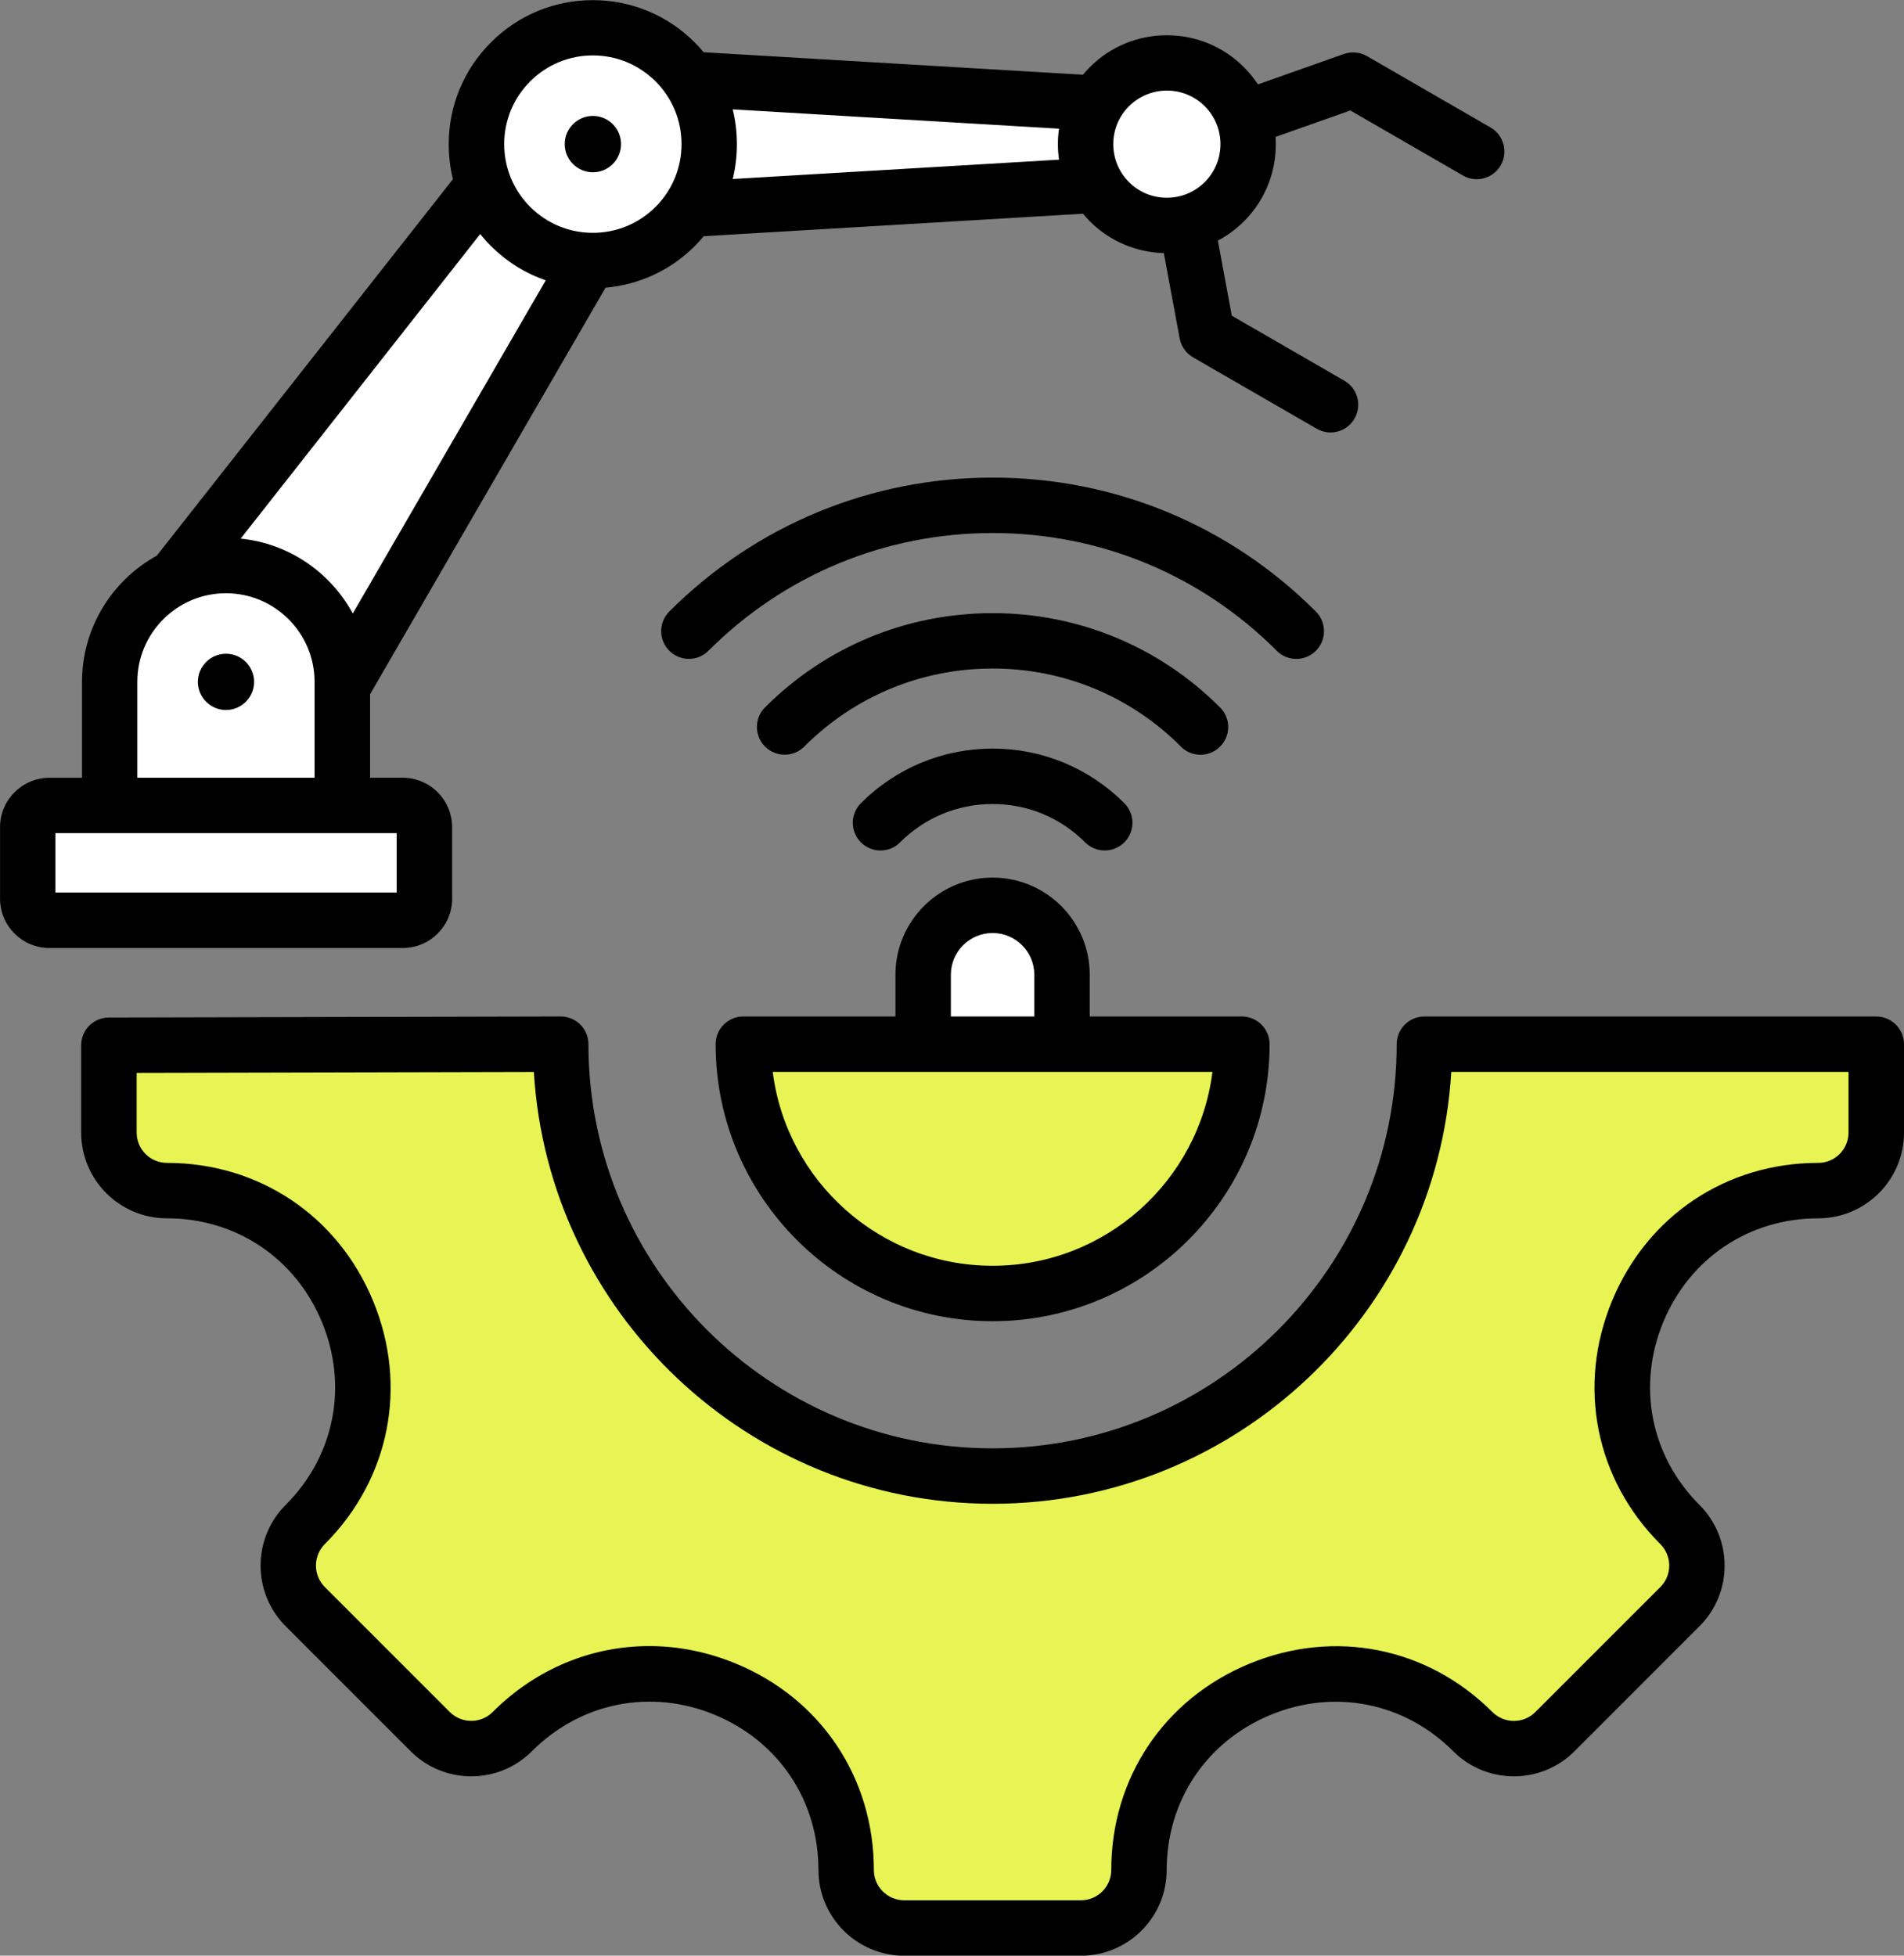
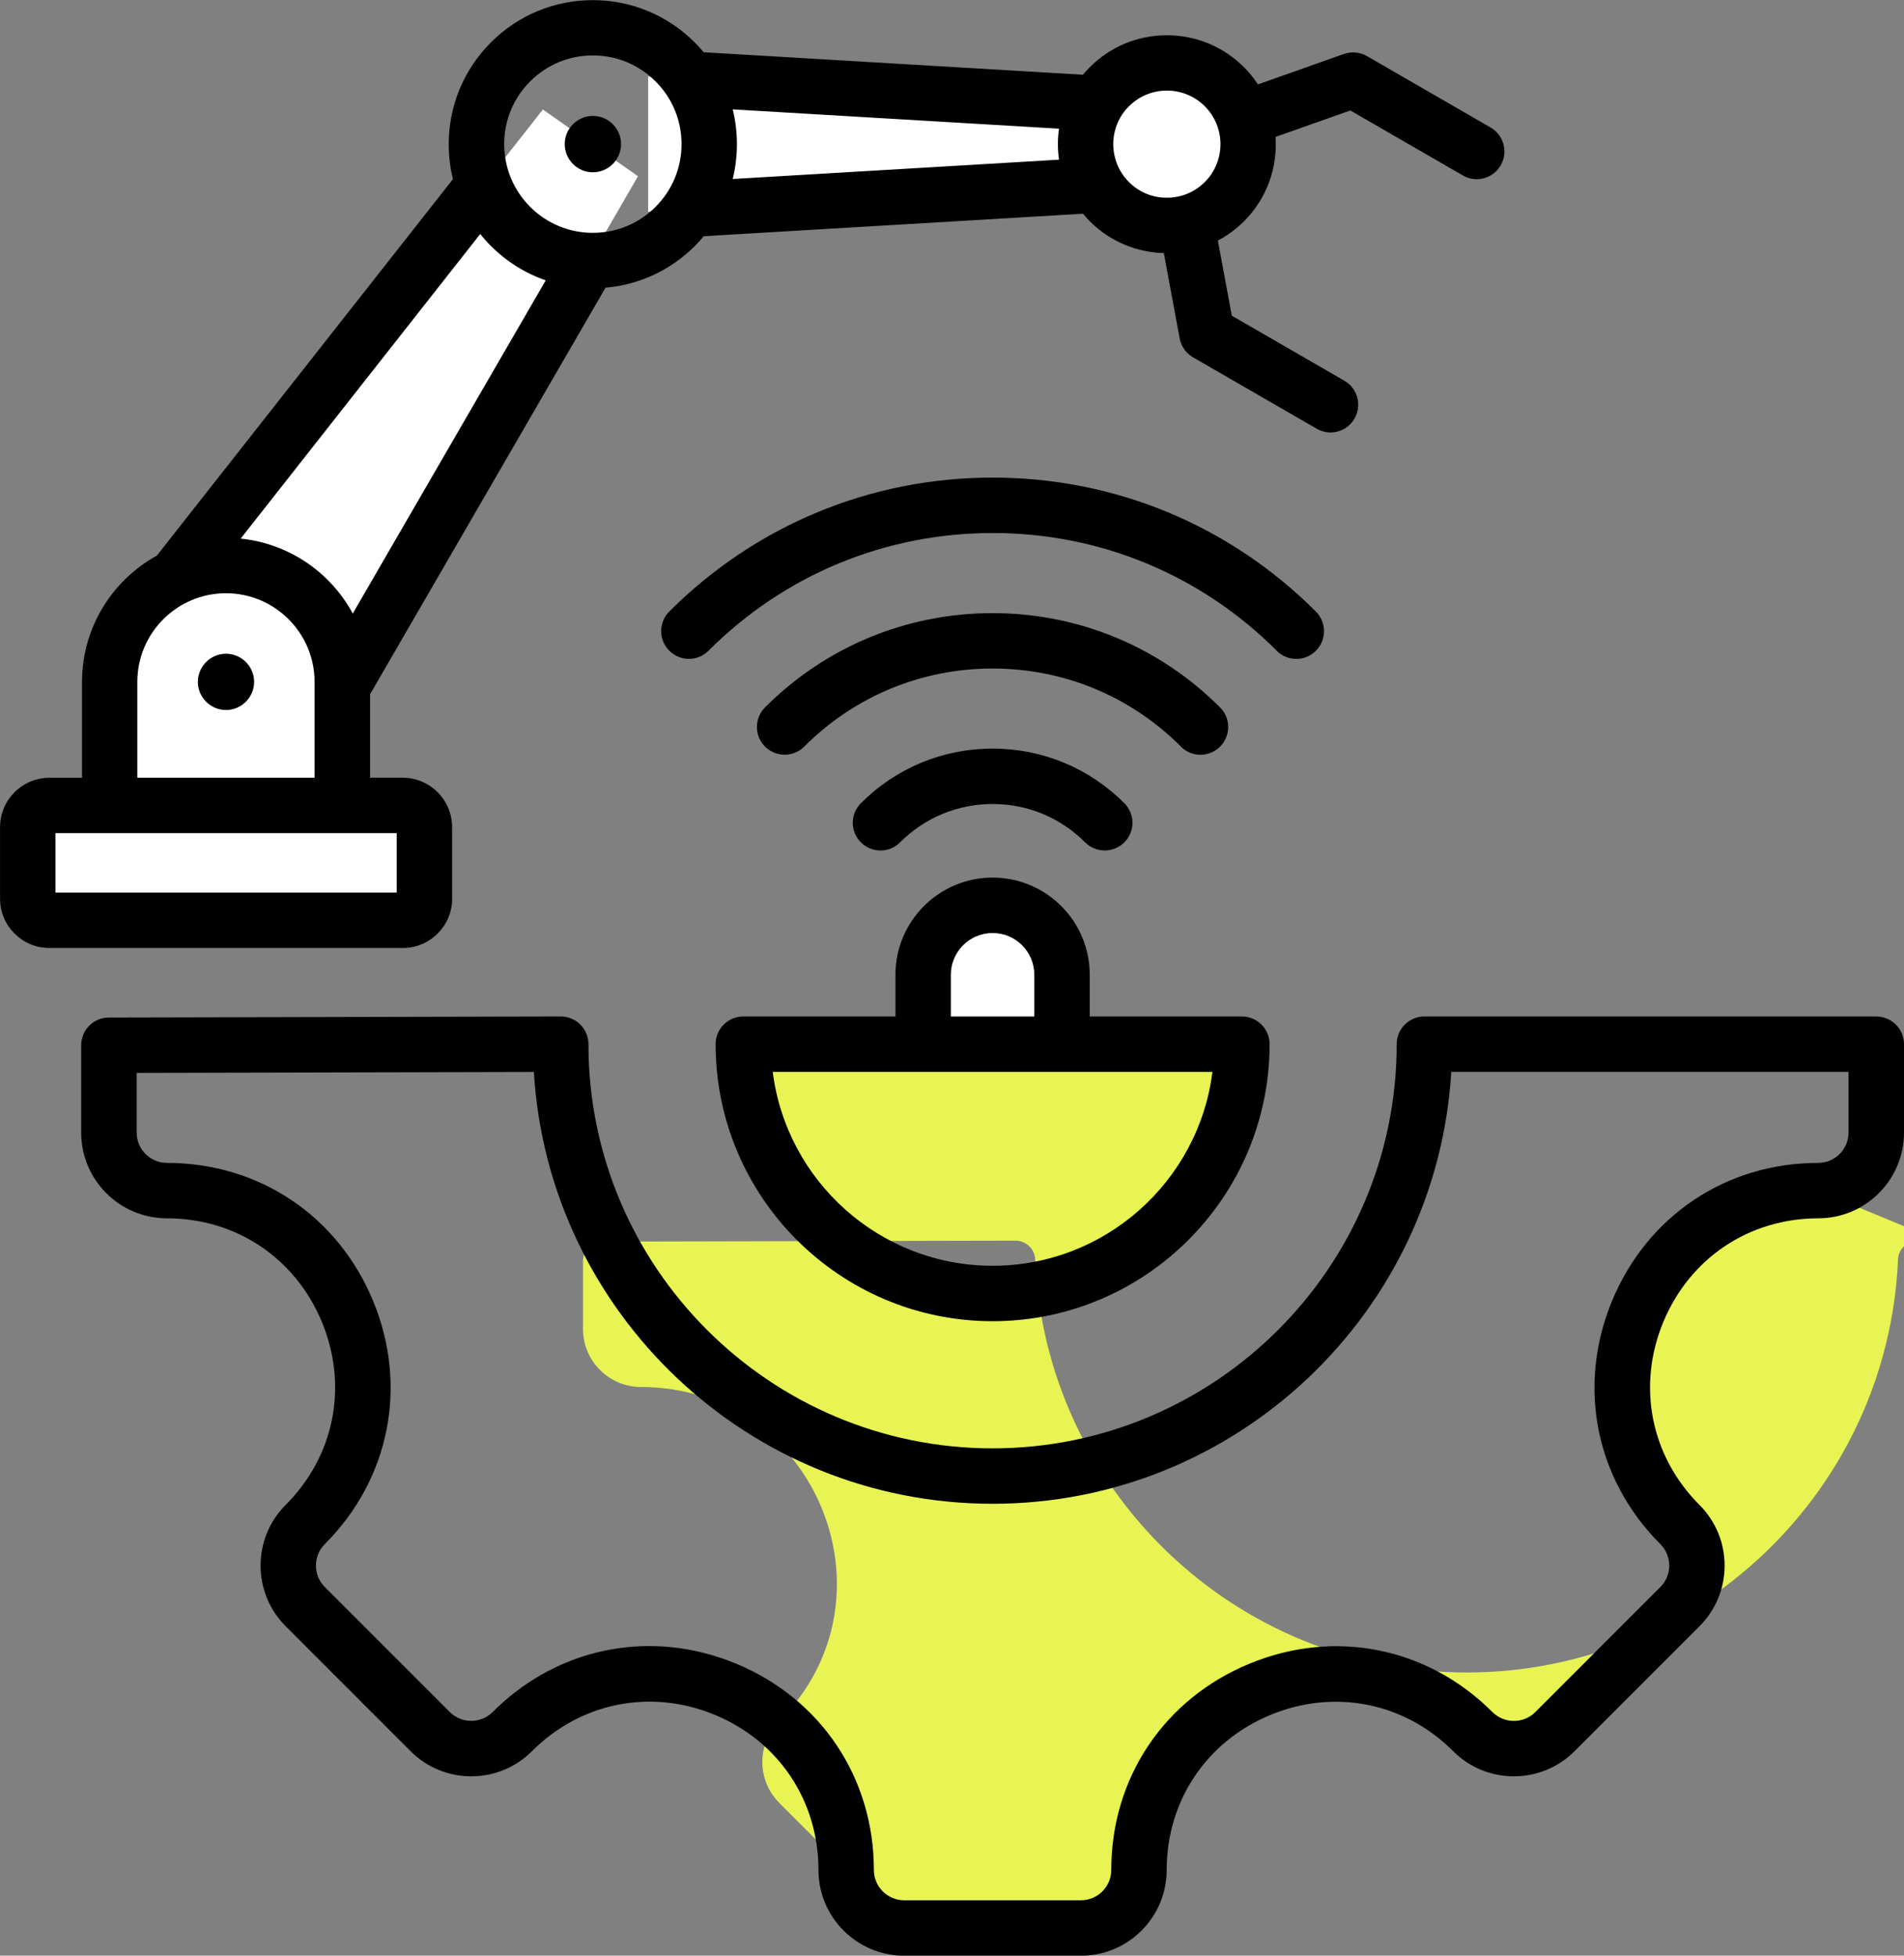
<svg xmlns="http://www.w3.org/2000/svg" id="Layer_1" viewBox="0 0 360.75 370.5">
  <rect x="0" y="0" width="360.75" height="370.5" fill="#808080" stroke="none" />
  <defs>
    <style>.cls-1{fill:#fff;}.cls-1,.cls-2,.cls-3{fill-rule:evenodd;}.cls-2{fill:#e7f453;}</style>
  </defs>
  <path class="cls-1" d="m21.32,124.42l33.31,23.37L120.88,33.39l-18.02-12.64L21.32,124.42Zm0,0" />
  <path class="cls-1" d="m20.78,163v-33.82c0-12.13,9.92-22.04,22.04-22.04s22.04,9.92,22.04,22.04v33.82H20.78Zm0,0" />
  <path class="cls-1" d="m9.35,174.35h66.95c2.26,0,4.1-1.84,4.1-4.11v-13.55c0-2.26-1.84-4.1-4.1-4.1H9.35c-2.26,0-4.1,1.84-4.1,4.1v13.55c0,2.26,1.84,4.11,4.1,4.11h0Zm0,0" />
  <path class="cls-1" d="m122.81,40.11V14.5l99.21,5.88v13.86l-99.21,5.88Zm0,0" />
-   <path class="cls-1" d="m134.39,27.3c0,12.18-9.87,22.05-22.05,22.05s-22.06-9.87-22.06-22.05,9.88-22.05,22.06-22.05,22.05,9.88,22.05,22.05h0Zm0,0" />
  <path class="cls-1" d="m236.5,27.3c0,8.51-6.9,15.41-15.41,15.41s-15.41-6.9-15.41-15.41,6.9-15.41,15.41-15.41,15.41,6.9,15.41,15.41h0Zm0,0" />
  <path class="cls-1" d="m174.93,205.33h26.3v-20.65c0-7.24-5.92-13.15-13.15-13.15s-13.15,5.92-13.15,13.15v20.65h0Zm0,0" />
-   <path class="cls-2" d="m344.5,225.57c-32.97,0-49.52,39.94-26.2,63.25,4.3,4.29,4.3,11.26,0,15.55l-23.68,23.68c-4.29,4.3-11.26,4.3-15.56,0-23.31-23.31-63.25-6.77-63.25,26.2,0,6.07-4.92,11-11,11h-33.48c-6.07,0-11-4.92-11-11,0-33.01-39.91-49.54-63.25-26.2-4.3,4.3-11.26,4.3-15.56,0l-23.67-23.68c-4.29-4.29-4.29-11.26,0-15.55,23.31-23.31,6.77-63.25-26.2-63.25-6.07,0-11-4.92-11-11v-12.8c0-2.06,1.68-3.75,3.74-3.75l78.19-.18c2.01,0,3.67,1.58,3.75,3.59,1.88,43.52,37.76,78.22,81.74,78.22s79.86-34.71,81.74-78.23c.09-2,1.73-3.59,3.74-3.59h78.19c2.07,0,3.75,1.69,3.75,3.75v12.99c0,6.08-4.92,11-11,11h0Zm-109.37-23.67c.09-1.09-.24-2.05-.97-2.86-.74-.8-1.68-1.21-2.76-1.21h-86.64c-1.09,0-2.03.41-2.76,1.21-.74.8-1.07,1.77-.98,2.86,2.06,24.18,22.34,43.16,47.05,43.16s44.99-18.98,47.05-43.16h0Zm0,0" />
+   <path class="cls-2" d="m344.5,225.57c-32.97,0-49.52,39.94-26.2,63.25,4.3,4.29,4.3,11.26,0,15.55l-23.68,23.68c-4.29,4.3-11.26,4.3-15.56,0-23.31-23.31-63.25-6.77-63.25,26.2,0,6.07-4.92,11-11,11h-33.48l-23.67-23.68c-4.29-4.29-4.29-11.26,0-15.55,23.31-23.31,6.77-63.25-26.2-63.25-6.07,0-11-4.92-11-11v-12.8c0-2.06,1.68-3.75,3.74-3.75l78.19-.18c2.01,0,3.67,1.58,3.75,3.59,1.88,43.52,37.76,78.22,81.74,78.22s79.86-34.71,81.74-78.23c.09-2,1.73-3.59,3.74-3.59h78.19c2.07,0,3.75,1.69,3.75,3.75v12.99c0,6.08-4.92,11-11,11h0Zm-109.37-23.67c.09-1.09-.24-2.05-.97-2.86-.74-.8-1.68-1.21-2.76-1.21h-86.64c-1.09,0-2.03.41-2.76,1.21-.74.8-1.07,1.77-.98,2.86,2.06,24.18,22.34,43.16,47.05,43.16s44.99-18.98,47.05-43.16h0Zm0,0" />
  <path class="cls-3" d="m108.56,31.07c-2.08-2.09-2.08-5.46,0-7.54,2.09-2.09,5.46-2.09,7.55,0,2.08,2.08,2.08,5.45,0,7.54-2.09,2.09-5.46,2.09-7.55,0h0Zm-60.41,98.11c0,2.93-2.4,5.33-5.33,5.33s-5.33-2.4-5.33-5.33,2.4-5.33,5.33-5.33,5.33,2.4,5.33,5.33h0Zm175.6,12.26c-9.53-9.54-22.2-14.79-35.68-14.79s-26.16,5.25-35.69,14.79c-2.05,2.05-5.37,2.05-7.43,0-2.05-2.05-2.05-5.37,0-7.43,11.52-11.51,26.83-17.85,43.11-17.85s31.59,6.34,43.1,17.86c2.06,2.05,2.06,5.37,0,7.43-1.02,1.02-2.36,1.54-3.71,1.54s-2.68-.51-3.71-1.54h0Zm-35.68.38c-9.43,0-18.29,3.68-24.95,10.34-2.06,2.05-2.06,5.37,0,7.43,2.05,2.05,5.37,2.05,7.41,0,4.69-4.69,10.91-7.27,17.54-7.27s12.84,2.57,17.53,7.27c1.02,1.02,2.37,1.53,3.71,1.53s2.69-.52,3.71-1.53c2.06-2.06,2.06-5.38,0-7.43-6.66-6.66-15.52-10.34-24.95-10.34h0Zm53.82-18.53c1.03,1.03,2.37,1.54,3.72,1.54s2.68-.51,3.71-1.54c2.05-2.05,2.05-5.38,0-7.43-16.35-16.36-38.11-25.38-61.25-25.38s-44.89,9.02-61.26,25.37c-2.05,2.05-2.05,5.38,0,7.43,2.06,2.06,5.38,2.06,7.43,0,14.38-14.38,33.49-22.3,53.84-22.3s39.45,7.92,53.82,22.3h0Zm-12.17,79.78c-2.59,20.68-20.28,36.73-41.65,36.73s-39.06-16.05-41.66-36.73h83.31Zm-49.56-18.41c0-4.36,3.55-7.9,7.91-7.9s7.9,3.54,7.9,7.9v7.91h-15.81v-7.91Zm-44.57,13.16c0,28.94,23.54,52.48,52.48,52.48s52.48-23.54,52.48-52.48c0-2.9-2.36-5.25-5.25-5.25h-28.83v-7.91c0-10.15-8.25-18.4-18.4-18.4s-18.41,8.25-18.41,18.4v7.91h-28.82c-2.91,0-5.25,2.35-5.25,5.25h0Zm214.65,16.74v-11.49h-75.27c-2.73,45.57-40.66,81.82-86.91,81.82s-84.18-36.24-86.91-81.81l-75.26.18v11.3c0,3.17,2.57,5.75,5.74,5.75,17.42,0,32.38,10.01,39.05,26.13,6.67,16.11,3.17,33.77-9.14,46.09-2.24,2.24-2.24,5.9,0,8.13l23.68,23.68c2.24,2.24,5.89,2.24,8.13,0,8.2-8.2,18.76-12.49,29.65-12.49,5.49,0,11.05,1.09,16.46,3.33,16.1,6.66,26.11,21.64,26.11,39.08,0,3.17,2.58,5.75,5.75,5.75h33.48c3.17,0,5.75-2.58,5.75-5.75,0-17.41,10.01-32.38,26.13-39.05,16.11-6.68,33.77-3.18,46.09,9.14,2.25,2.24,5.9,2.24,8.13,0l23.68-23.68c1.09-1.08,1.69-2.53,1.69-4.07s-.6-2.98-1.69-4.07c-12.31-12.31-15.82-29.98-9.14-46.09,6.68-16.12,21.64-26.13,39.06-26.13,3.16,0,5.74-2.57,5.74-5.75h0Zm5.25-21.99h-85.61c-2.9,0-5.25,2.35-5.25,5.25,0,42.22-34.35,76.57-76.57,76.57s-76.57-34.35-76.57-76.57c0-1.39-.55-2.73-1.54-3.72-.98-.98-2.32-1.53-3.71-1.53h-.02l-85.6.2c-2.9,0-5.24,2.36-5.24,5.25v16.55c0,8.96,7.28,16.24,16.25,16.24,13.09,0,24.34,7.53,29.36,19.65,5.02,12.11,2.39,25.39-6.87,34.65-6.33,6.33-6.33,16.64,0,22.98l23.68,23.68c6.34,6.34,16.64,6.34,22.98,0,9.27-9.27,22.56-11.91,34.66-6.89,12.11,5.02,19.63,16.27,19.63,29.38,0,8.96,7.29,16.25,16.25,16.25h33.48c8.97,0,16.25-7.29,16.25-16.25,0-13.09,7.53-24.34,19.64-29.36,12.12-5.02,25.4-2.39,34.65,6.87,6.34,6.34,16.64,6.34,22.98,0l23.68-23.68c3.07-3.07,4.76-7.15,4.76-11.49s-1.7-8.42-4.76-11.49c-9.25-9.25-11.88-22.53-6.86-34.65,5.02-12.11,16.27-19.65,29.36-19.65,8.95,0,16.25-7.28,16.25-16.24v-16.74c0-2.91-2.36-5.25-5.25-5.25h0Zm-280.34-23.48H10.5v-11.25h64.66v11.25Zm-49.13-39.91v18.16h33.58v-18.16c0-9.26-7.53-16.79-16.79-16.79s-16.79,7.53-16.79,16.79h0ZM93.03,46.61c2.97,2.97,6.51,5.17,10.37,6.5l-36.56,63.12c-4.2-7.76-12.05-13.26-21.24-14.19l45.39-57.71c.62.79,1.3,1.55,2.03,2.28h0Zm7.42-31.19c-3.17,3.17-4.92,7.39-4.92,11.88s1.75,8.72,4.92,11.89c3.18,3.17,7.39,4.92,11.88,4.92s8.7-1.75,11.88-4.92c3.17-3.18,4.92-7.39,4.92-11.89s-1.75-8.71-4.92-11.88c-3.18-3.17-7.39-4.92-11.88-4.92s-8.71,1.75-11.88,4.92h0Zm100.2,8.95c-.28,1.95-.28,3.92,0,5.88l-61.82,3.66c.52-2.13.79-4.34.79-6.6s-.27-4.46-.79-6.59l61.82,3.66Zm13.26-4.24c3.96-3.96,10.4-3.96,14.36,0,3.96,3.96,3.96,10.4,0,14.36-1.92,1.92-4.47,2.97-7.19,2.97s-5.27-1.05-7.18-2.97c-3.96-3.96-3.96-10.41,0-14.36h0ZM85.66,170.25v-13.55c0-5.16-4.2-9.36-9.36-9.36h-6.18v-15.82l44.61-77.02c6.39-.55,12.32-3.3,16.91-7.88.6-.6,1.16-1.22,1.69-1.87l71.86-4.26c.4.48.84.96,1.29,1.43,3.88,3.88,8.93,5.89,14.03,6.03l3,16.16c.28,1.5,1.21,2.82,2.54,3.59l23.42,13.52c.83.48,1.73.71,2.62.71,1.82,0,3.58-.95,4.55-2.63,1.45-2.51.59-5.72-1.92-7.17l-21.33-12.32-2.64-14.23c1.78-.94,3.45-2.16,4.95-3.65,4.38-4.38,6.37-10.25,5.98-15.99l14.17-5.01,21.32,12.31c.82.48,1.73.71,2.62.71,1.8,0,3.57-.94,4.55-2.63,1.45-2.5.59-5.72-1.93-7.17l-23.41-13.52c-1.34-.76-2.93-.91-4.38-.4l-16.28,5.76c-.76-1.16-1.64-2.25-2.65-3.26-3.9-3.9-9.09-6.05-14.61-6.05s-10.7,2.15-14.6,6.05c-.46.46-.89.93-1.3,1.43l-71.86-4.26c-.53-.64-1.09-1.27-1.7-1.87-5.15-5.15-12.01-8-19.3-8s-14.15,2.84-19.3,8c-5.16,5.16-8,12.02-8,19.3,0,2.27.27,4.48.8,6.61L29.71,105.27c-8.44,4.64-14.17,13.63-14.17,23.92v18.16h-6.18c-5.15,0-9.35,4.19-9.35,9.35v13.55c0,5.16,4.2,9.35,9.35,9.35h66.95c5.16,0,9.36-4.19,9.36-9.35h0Zm0,0" />
</svg>